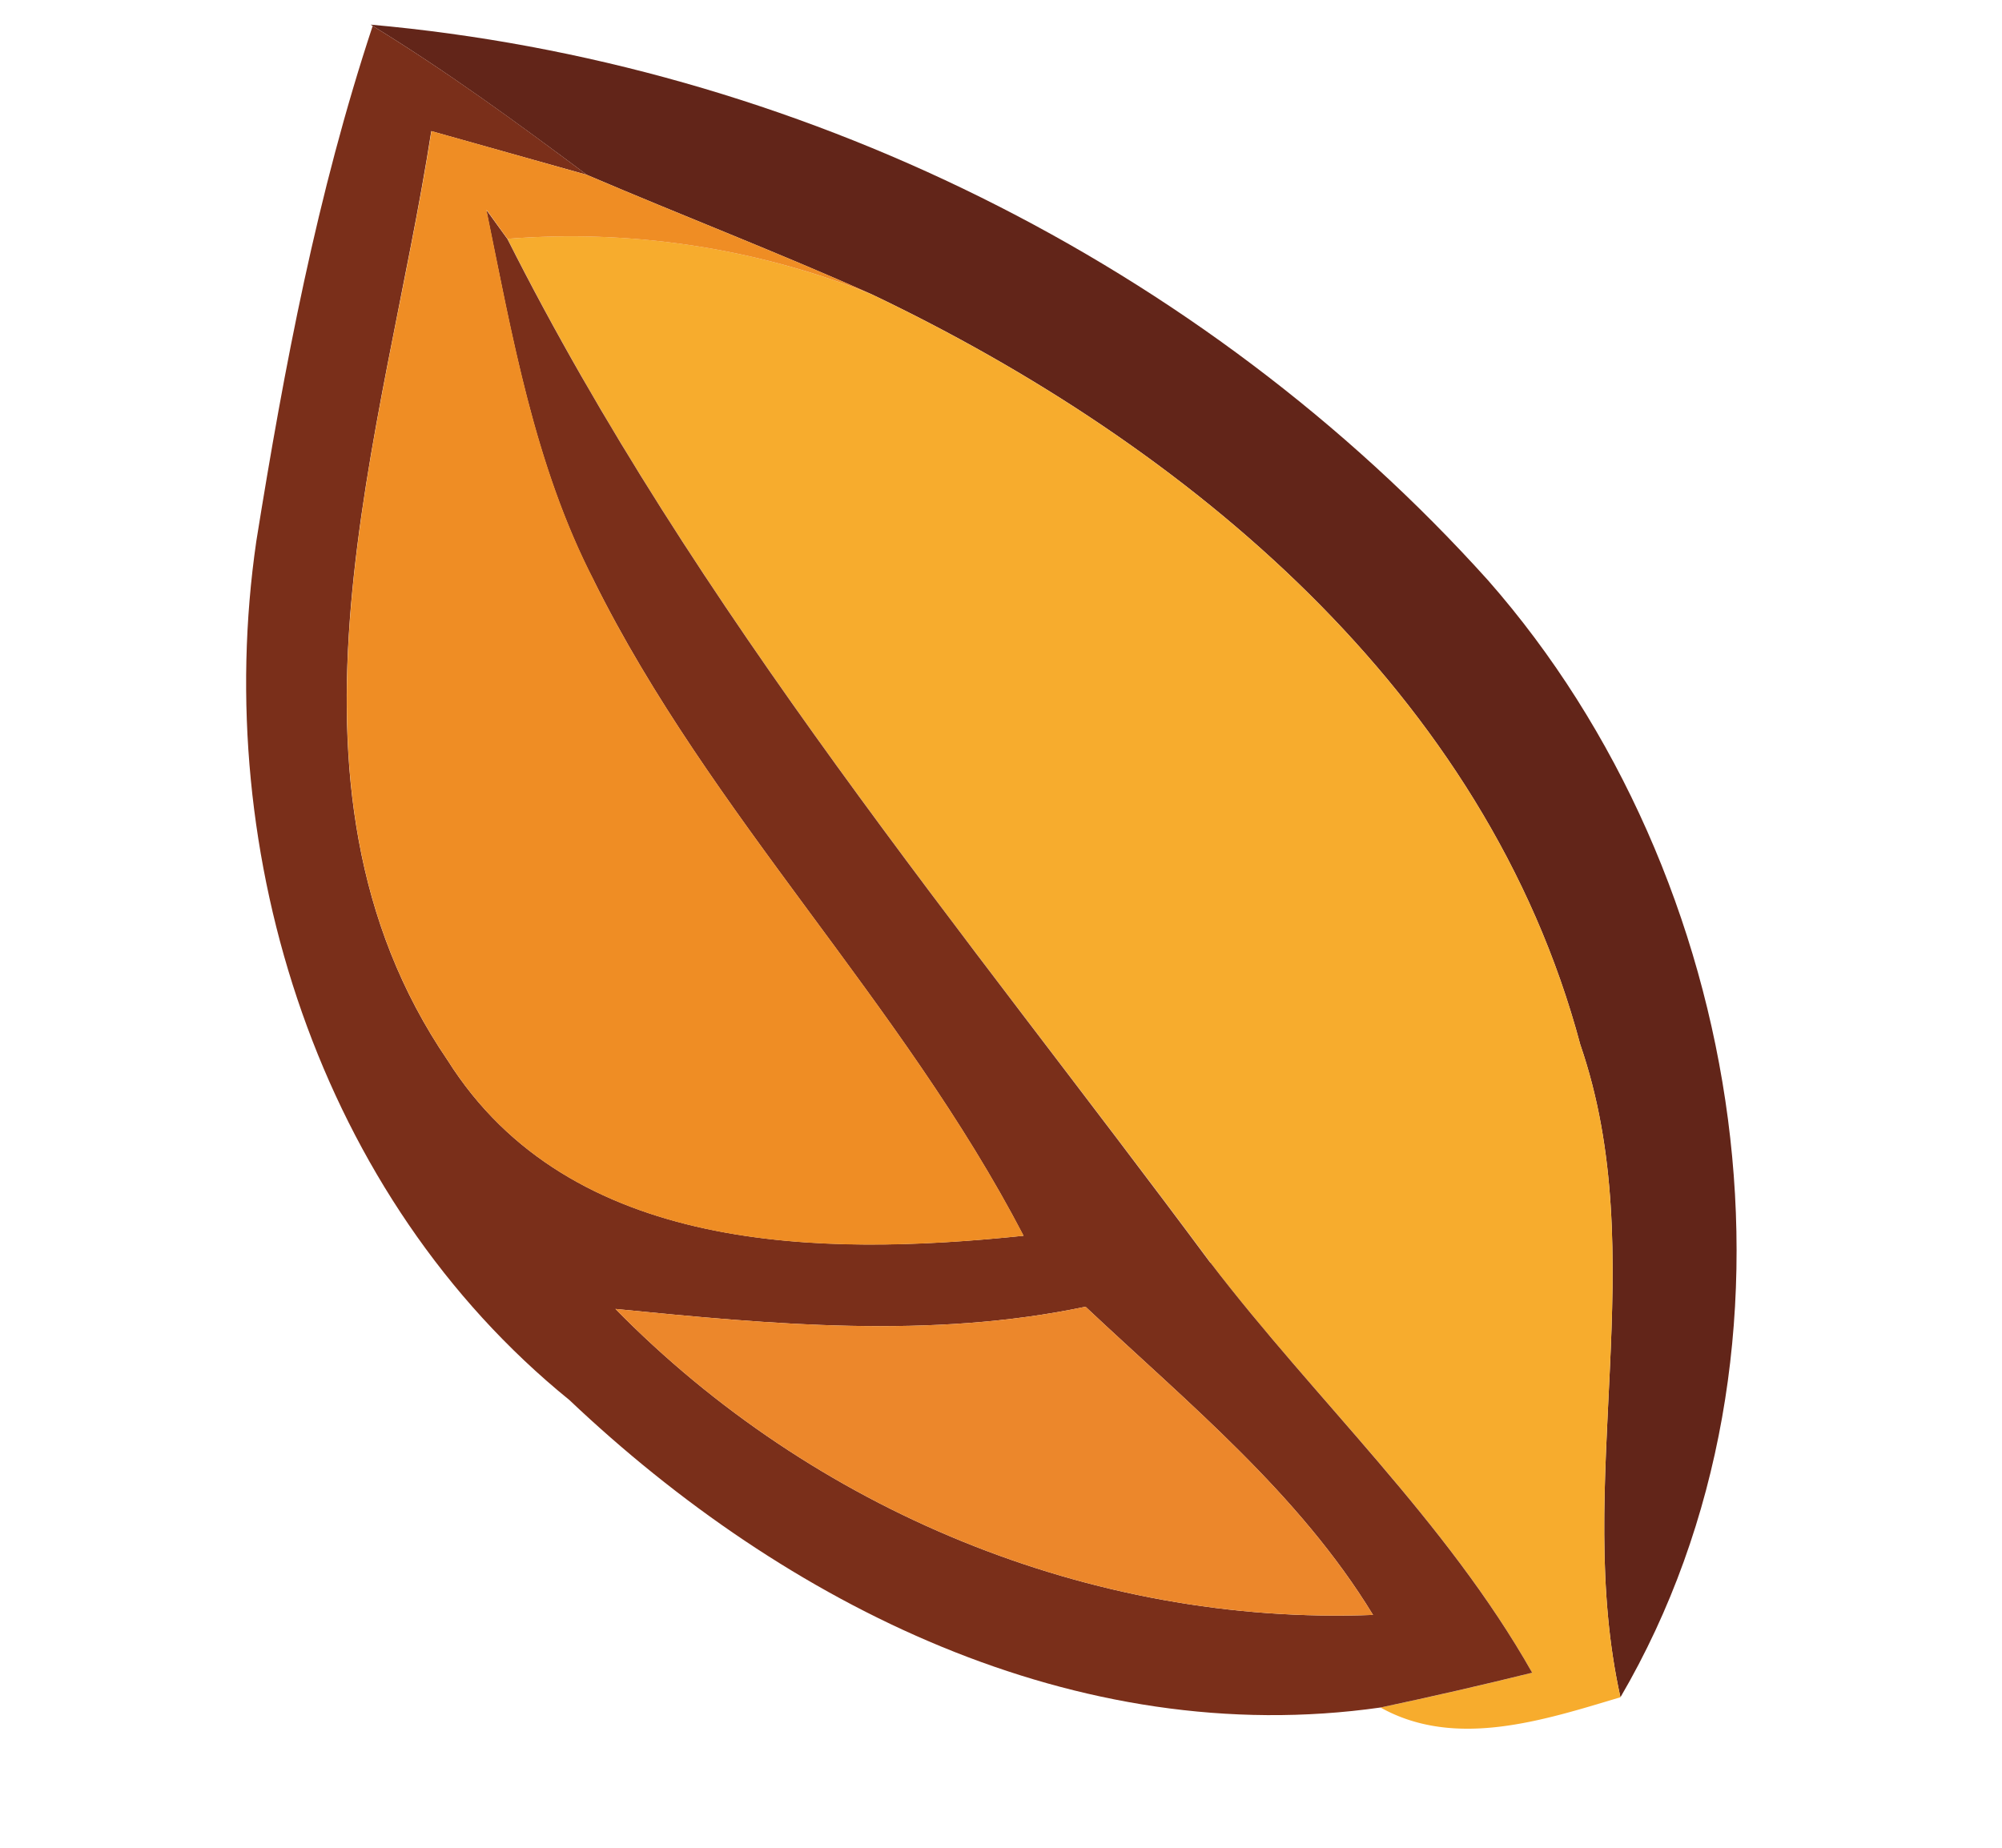
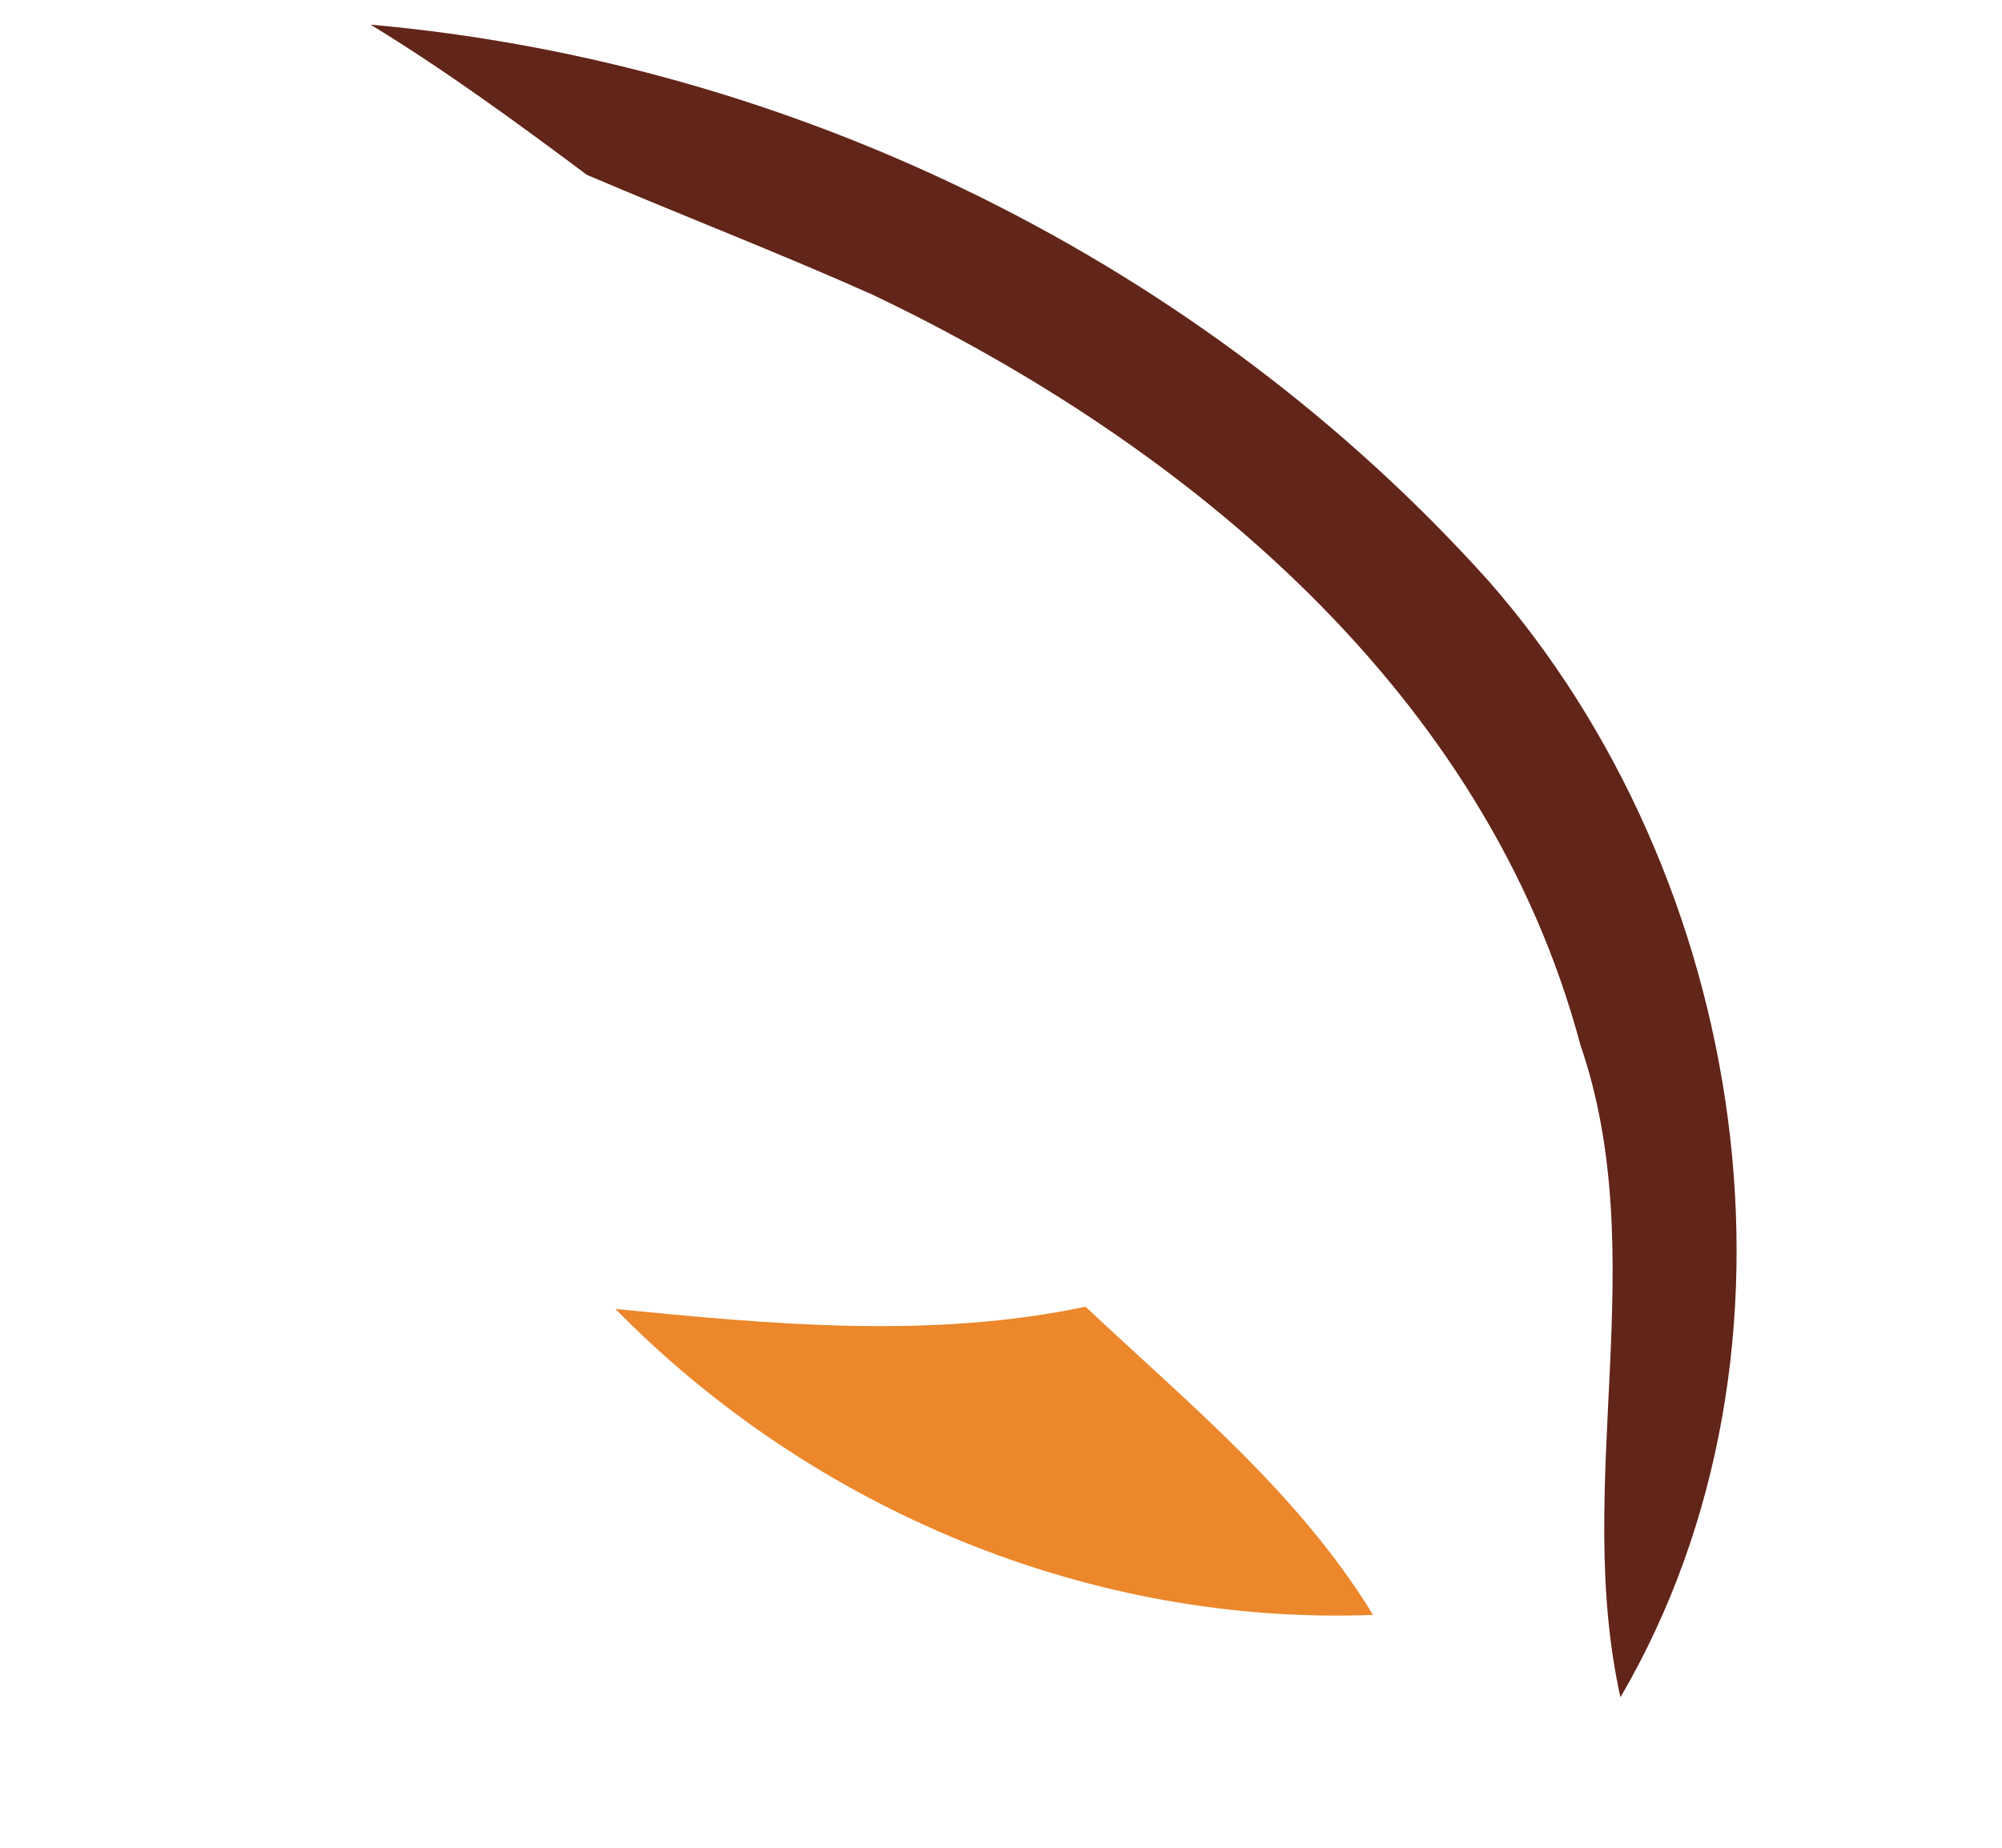
<svg xmlns="http://www.w3.org/2000/svg" width="65" height="60" fill="none">
  <path d="M48.31 18.841c8.447 9.607 10.9 24.981 4.302 36.272-1.555-6.986 1.071-14.297-1.304-21.195C48.26 22.492 38.547 14.443 28.316 9.563c-3.062-1.367-6.176-2.566-9.263-3.886-2.258-1.687-4.545-3.36-6.952-4.835L12.033.8C25.806 2.028 39.03 8.526 48.31 18.841Z" fill="#622519" />
-   <path d="M52.612 55.113c-2.482.74-5.353 1.695-7.79.333a139.9 139.9 0 0 0 4.924-1.13c-2.801-4.952-7.02-8.839-10.442-13.312C31.282 30.198 22.57 19.852 16.477 7.755a26.202 26.202 0 0 1 11.838 1.809c10.23 4.883 19.945 12.928 22.992 24.354 2.375 6.898-.247 14.21 1.305 21.195Z" fill="#F7AC2D" />
-   <path d="M39.304 41.005c3.422 4.476 7.64 8.362 10.442 13.311-1.633.404-3.276.78-4.924 1.13-9.884 1.405-19.317-3.331-26.337-9.986-8.103-6.573-11.65-17.665-10.163-27.888C9.23 11.914 10.301 6.274 12.1.842c2.407 1.474 4.695 3.144 6.953 4.835-1.262-.35-3.792-1.07-5.05-1.42-1.523 9.8-5.607 21.176.532 30.177 3.97 6.294 12.126 6.378 18.696 5.693-3.936-7.57-10.156-13.637-13.953-21.277-1.931-3.742-2.65-7.946-3.492-12.038.177.234.513.713.687.946 6.093 12.093 14.809 22.444 22.826 33.25l.005-.004Zm-4.059 1.427c-5.037 1.058-10.191.573-15.263.072 6.414 6.534 15.422 10.286 24.597 9.935-2.407-3.948-6.017-6.884-9.334-10.007Z" fill="#7A2F1A" />
  <path d="M35.245 42.432c3.32 3.124 6.927 6.059 9.334 10.007-9.175.351-18.183-3.401-24.598-9.935 5.072.5 10.226.986 15.264-.072Z" fill="#EC872B" />
-   <path d="M19.282 18.85c3.797 7.64 10.017 13.708 13.953 21.278-6.572.688-14.73.603-18.697-5.694-6.137-9.004-2.054-20.376-.53-30.176 1.26.35 3.791 1.07 5.049 1.42 3.086 1.32 6.204 2.52 9.262 3.886A26.257 26.257 0 0 0 16.48 7.756c-.177-.234-.513-.714-.687-.947.843 4.093 1.561 8.297 3.493 12.039l-.005.003Z" fill="#EF8D24" />
</svg>